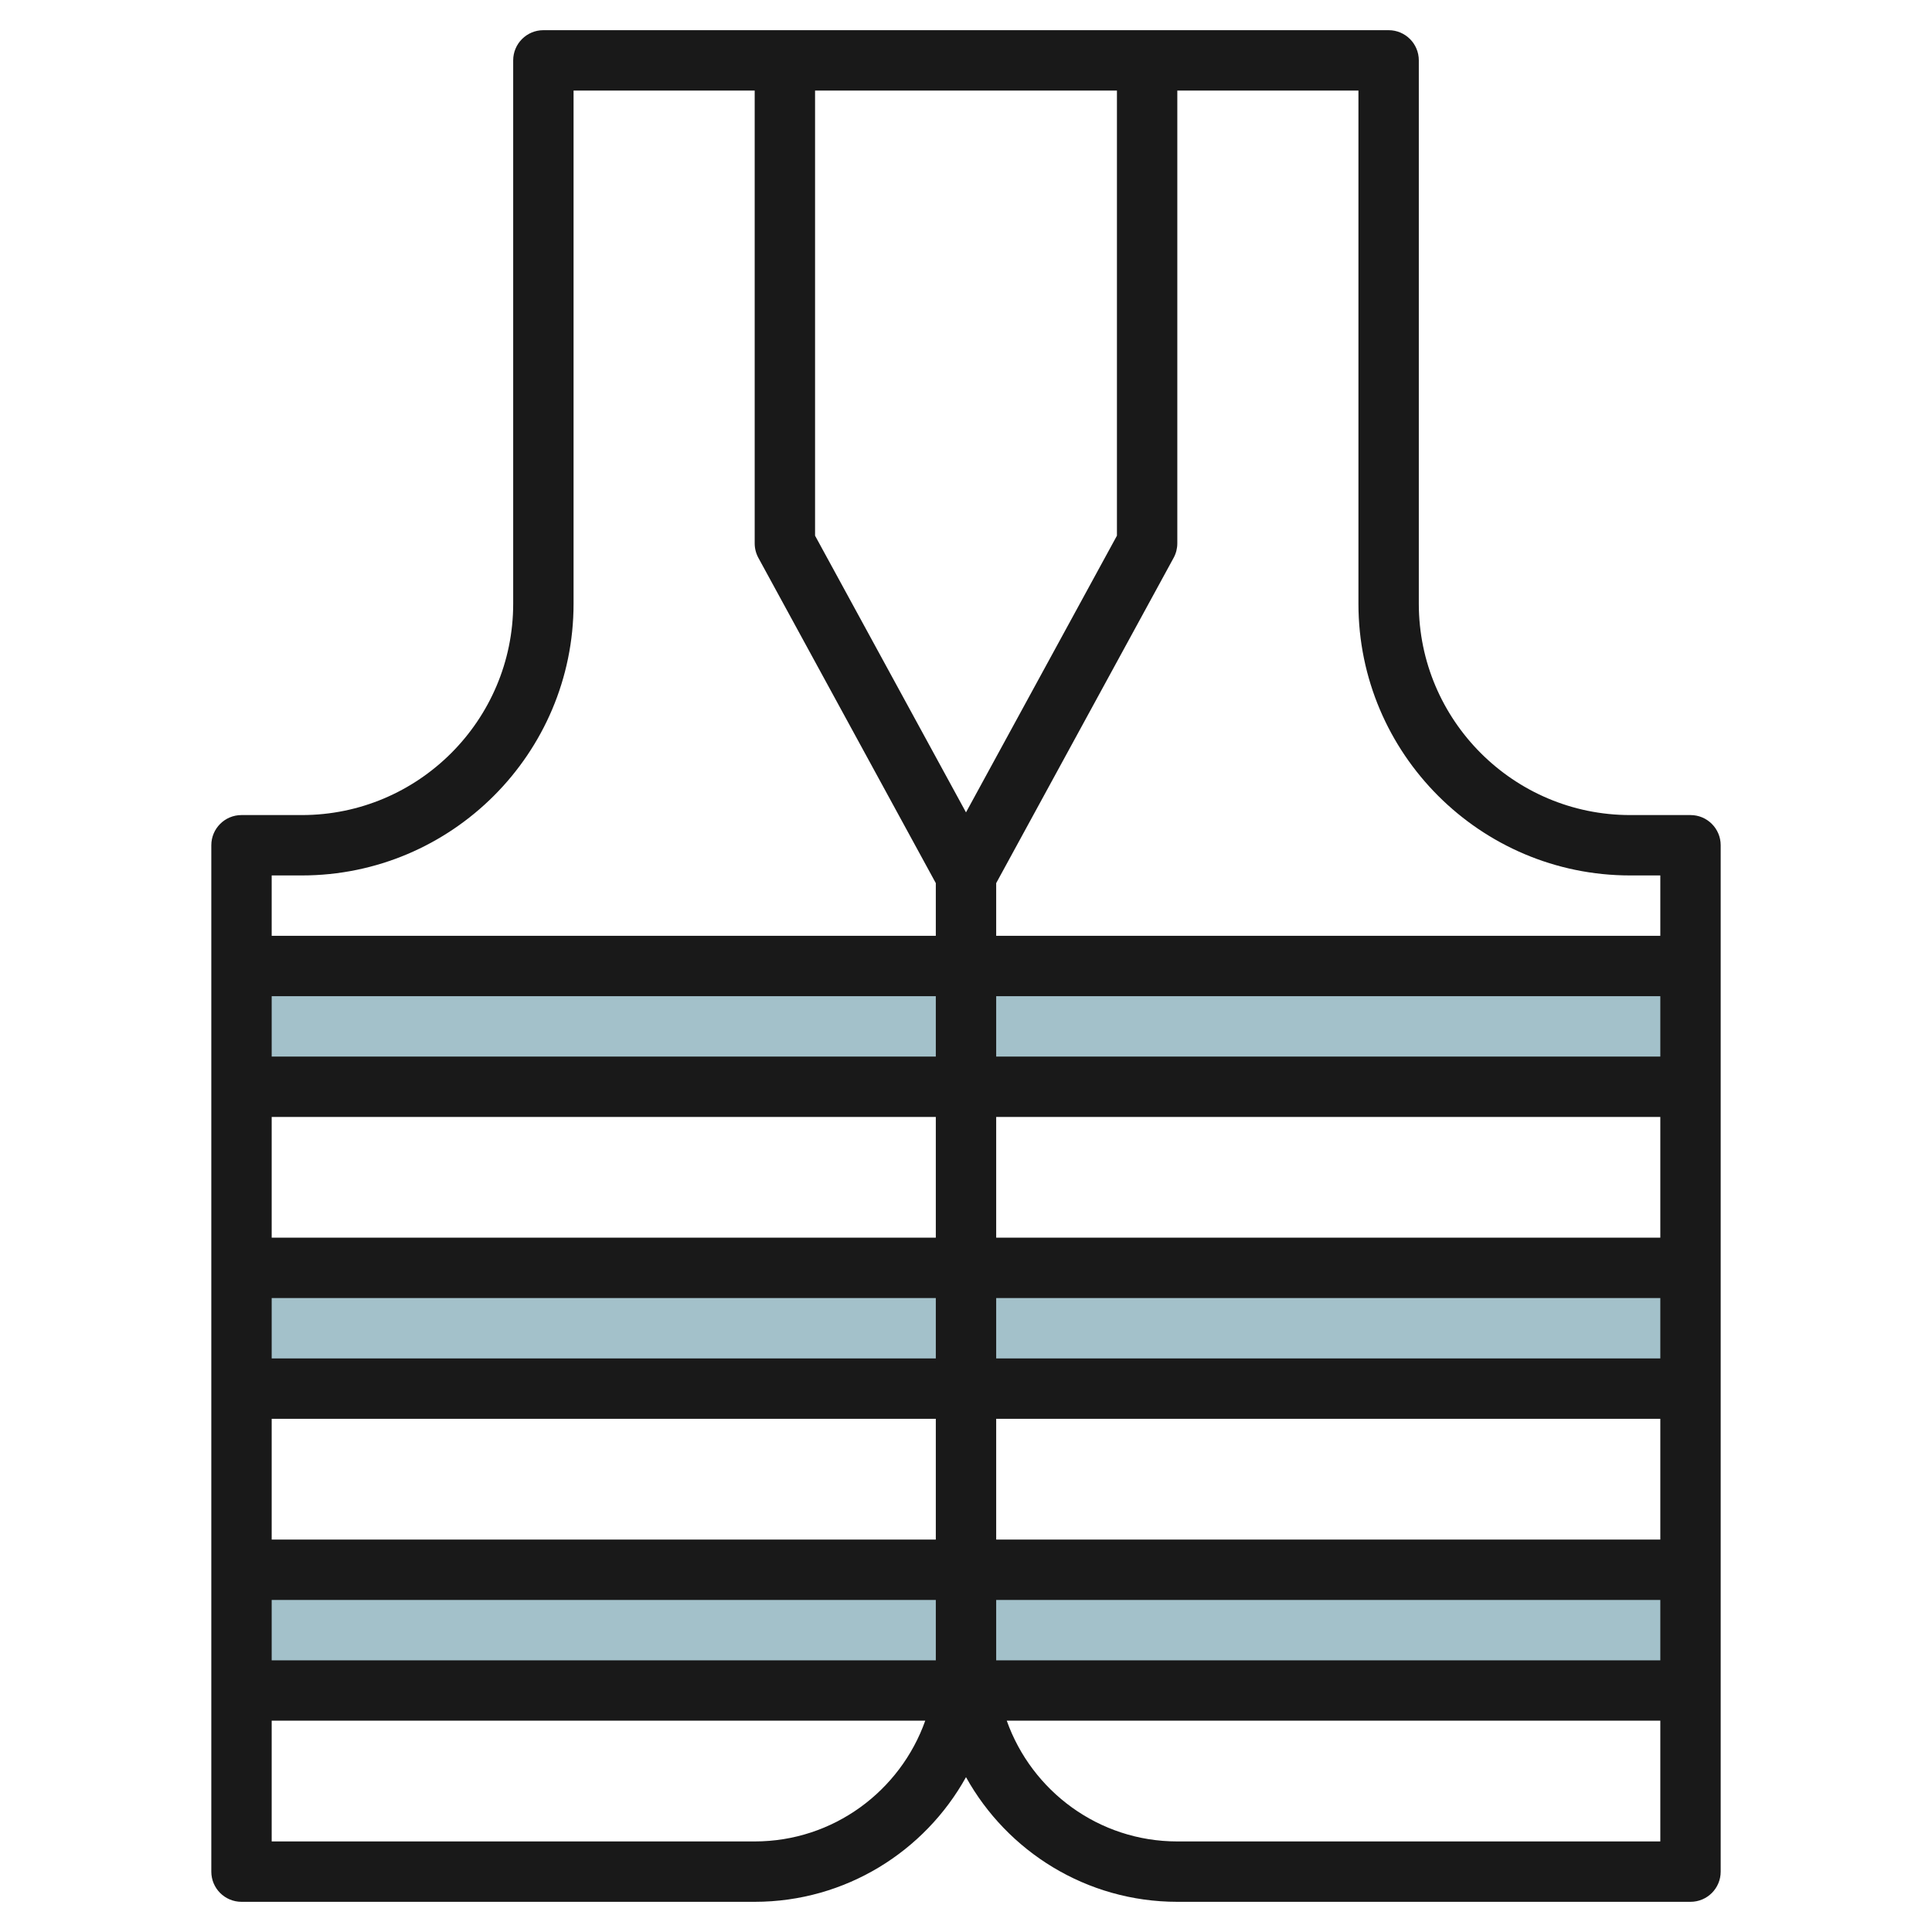
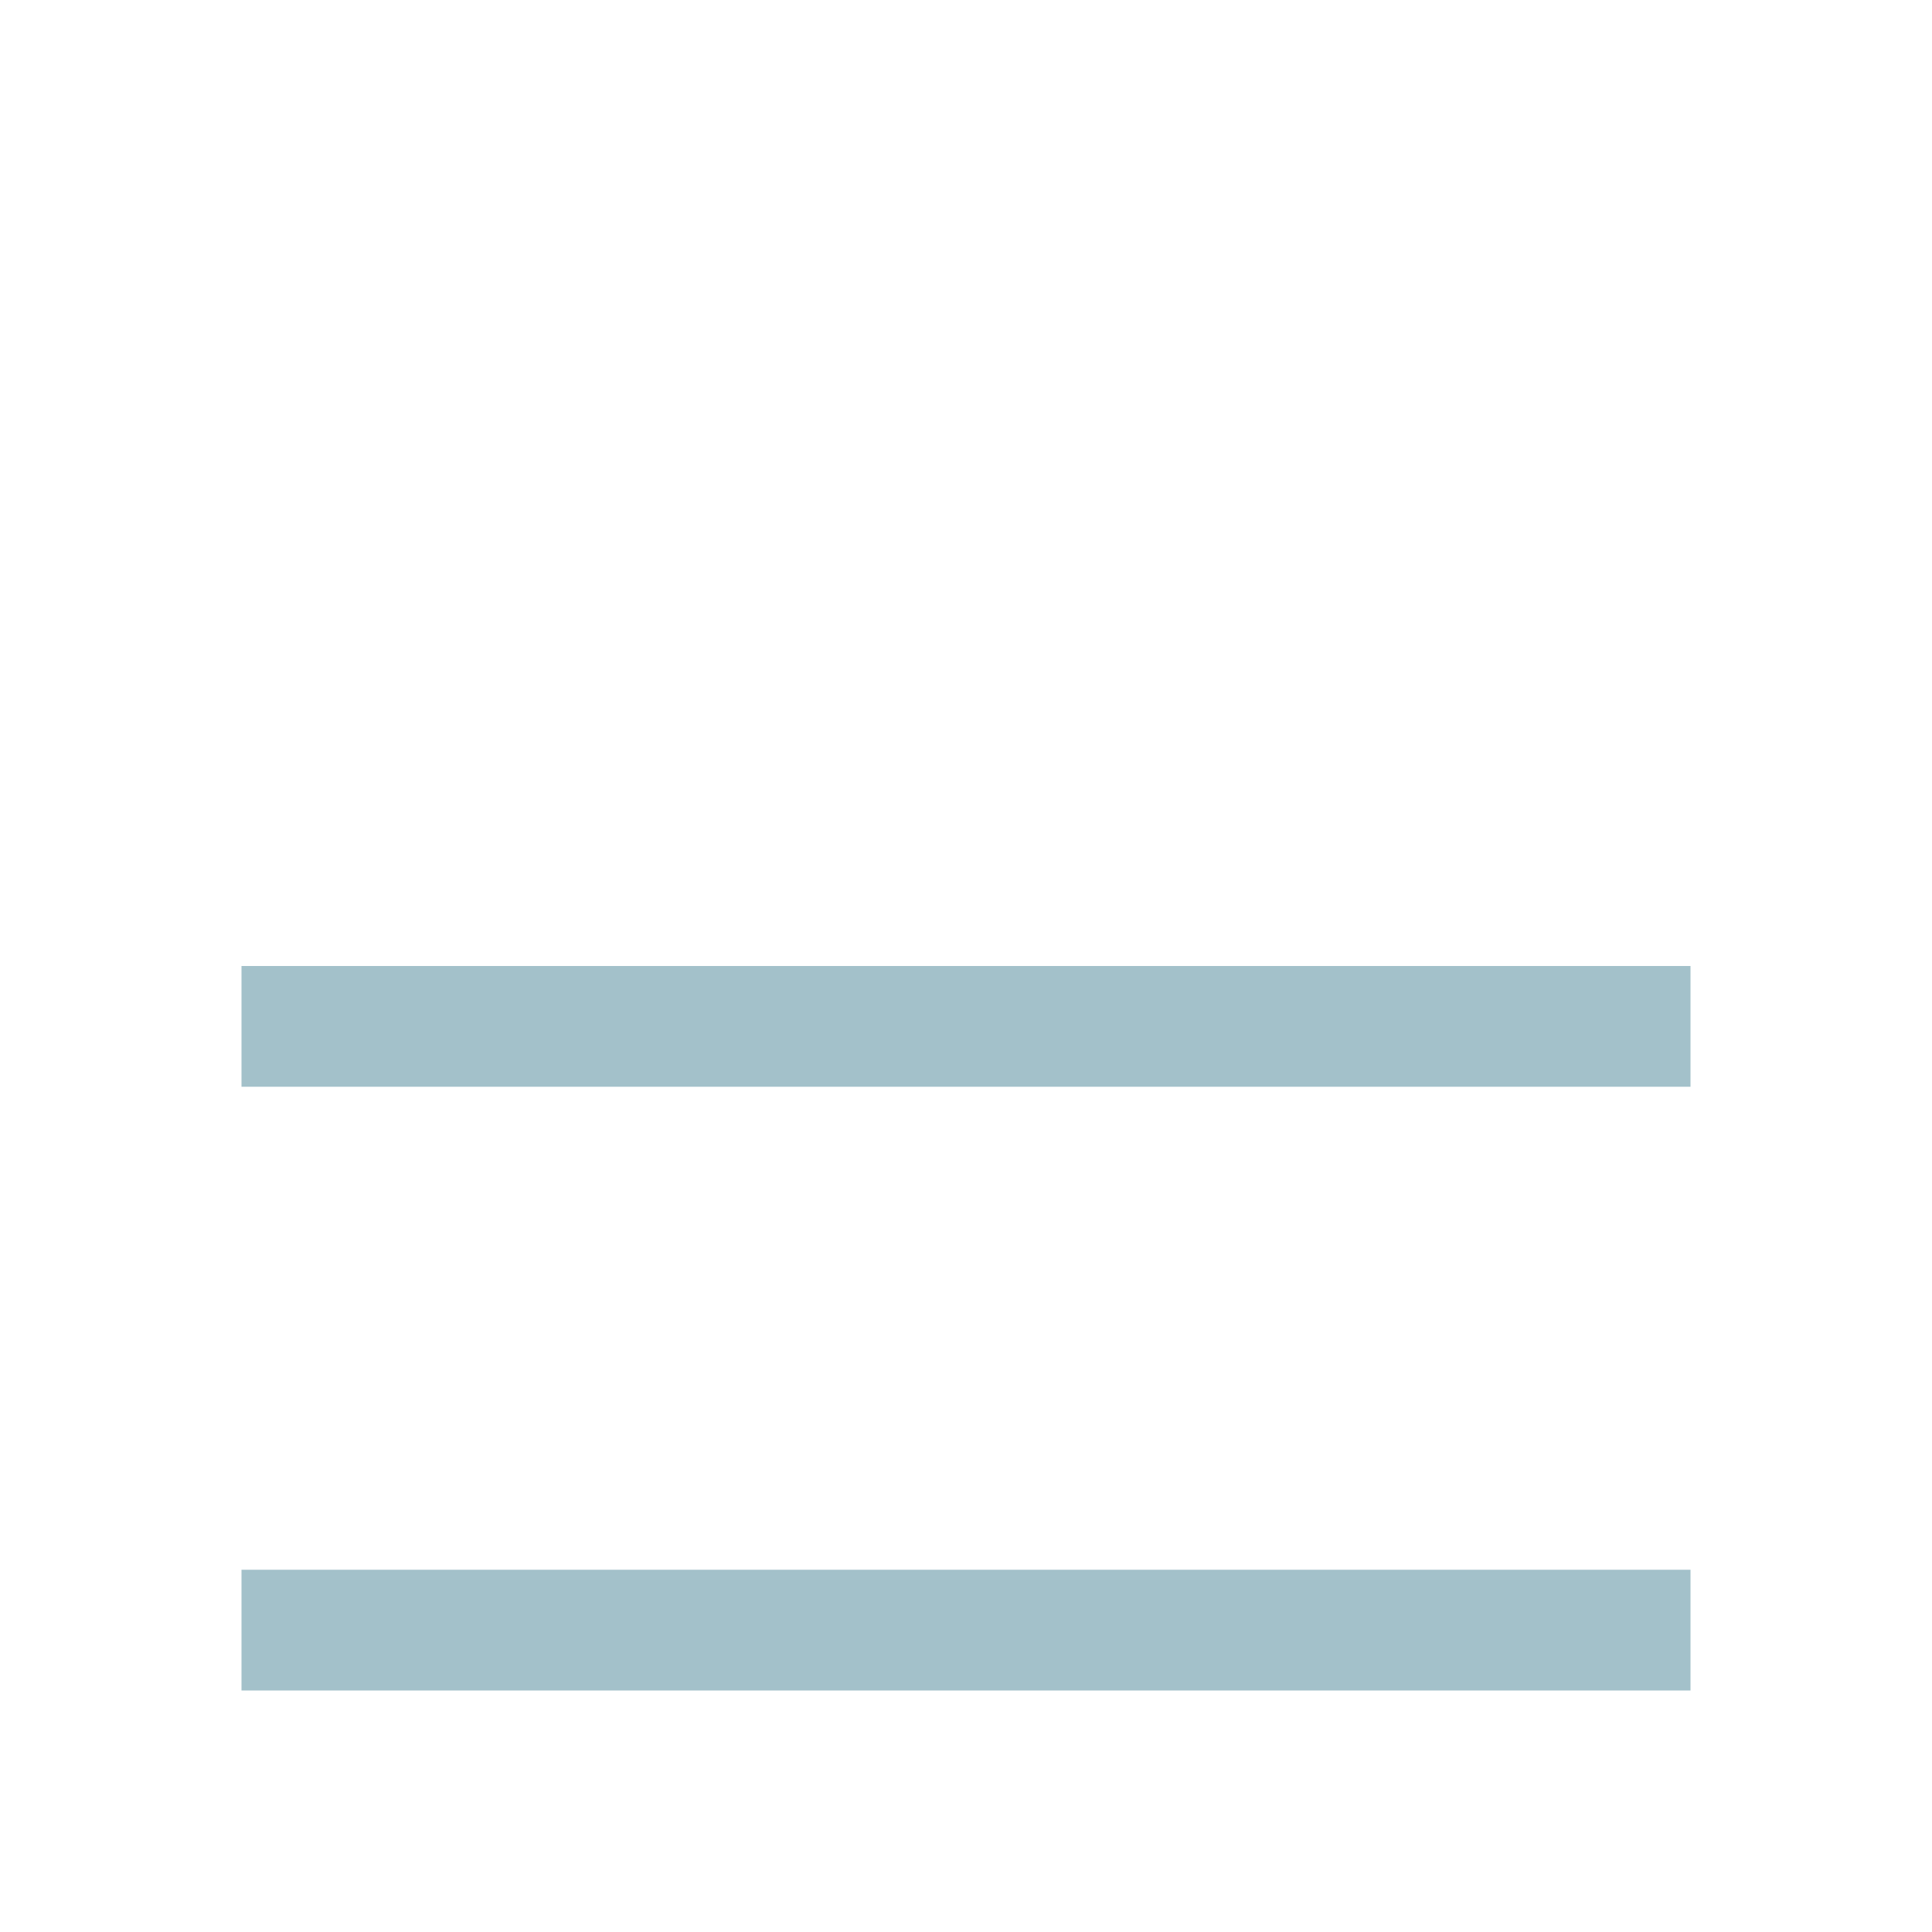
<svg xmlns="http://www.w3.org/2000/svg" id="Layer_3" enable-background="new 0 0 64 64" height="512" viewBox="0 0 64 64" width="512">
  <g>
    <g fill="#a3c1ca">
      <path d="m8 32h48v4h-48z" />
-       <path d="m8 42h48v4h-48z" />
      <path d="m8 52h48v4h-48z" />
    </g>
    <g>
-       <path d="m56 27h-2c-3.859 0-7-3.14-7-7v-18c0-.552-.447-1-1-1h-28c-.553 0-1 .448-1 1v18c0 3.86-3.141 7-7 7h-2c-.553 0-1 .448-1 1v34c0 .553.447 1 1 1h17c3.008 0 5.634-1.669 7-4.13 1.366 2.461 3.992 4.13 7 4.13h17c.553 0 1-.447 1-1v-34c0-.552-.447-1-1-1zm-2 2h1v2h-22v-1.745l5.878-10.776c.08-.147.122-.312.122-.479v-15h6v17c0 4.962 4.037 9 9 9zm-23 8v4h-22v-4zm-22-2v-2h22v2zm22 8v2h-22v-2zm0 4v4h-22v-4zm0 6v2h-22v-2zm2 0h22v2h-22zm0-2v-4h22v4zm0-6v-2h22v2zm0-4v-4h22v4zm0-6v-2h22v2zm-6-32h10v14.745l-5 9.166-5-9.166zm-17 26c4.963 0 9-4.038 9-9v-17h6v15c0 .167.042.332.122.479l5.878 10.776v1.745h-22v-2zm15 32h-16v-4h21.65c-.826 2.327-3.043 4-5.65 4zm14 0c-2.607 0-4.824-1.673-5.65-4h21.65v4z" fill="#191919" />
-     </g>
+       </g>
  </g>
</svg>